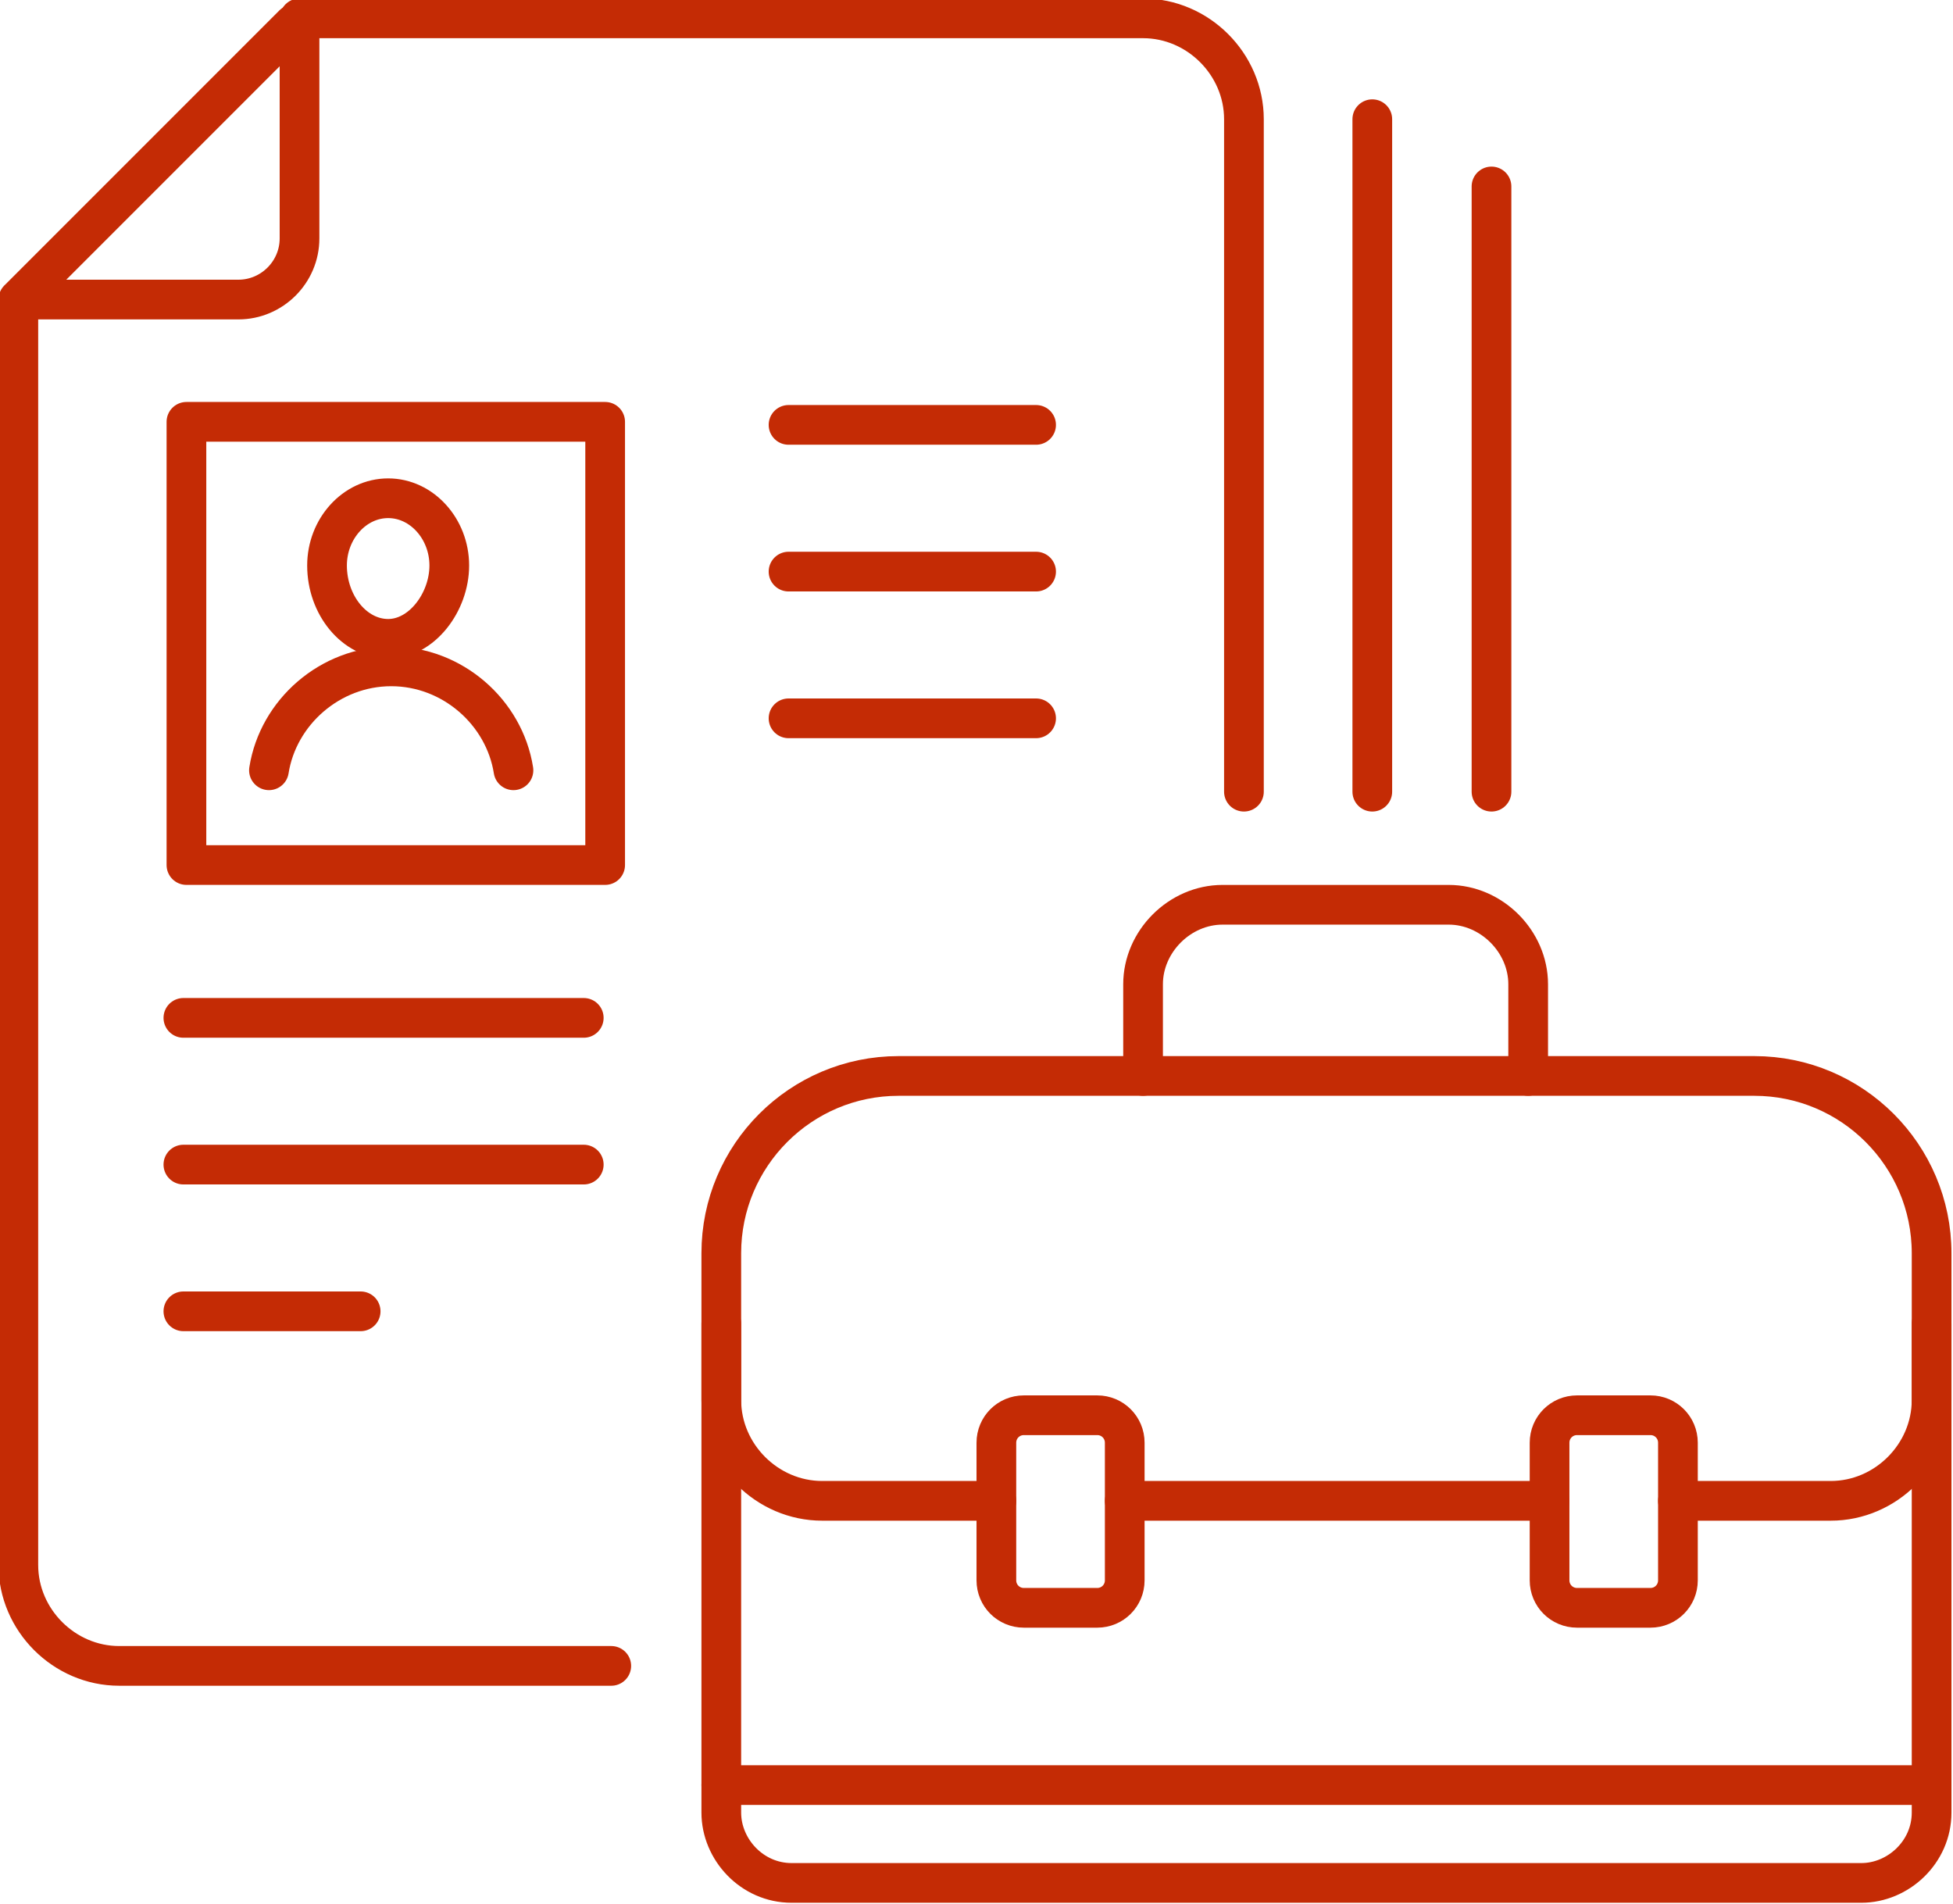
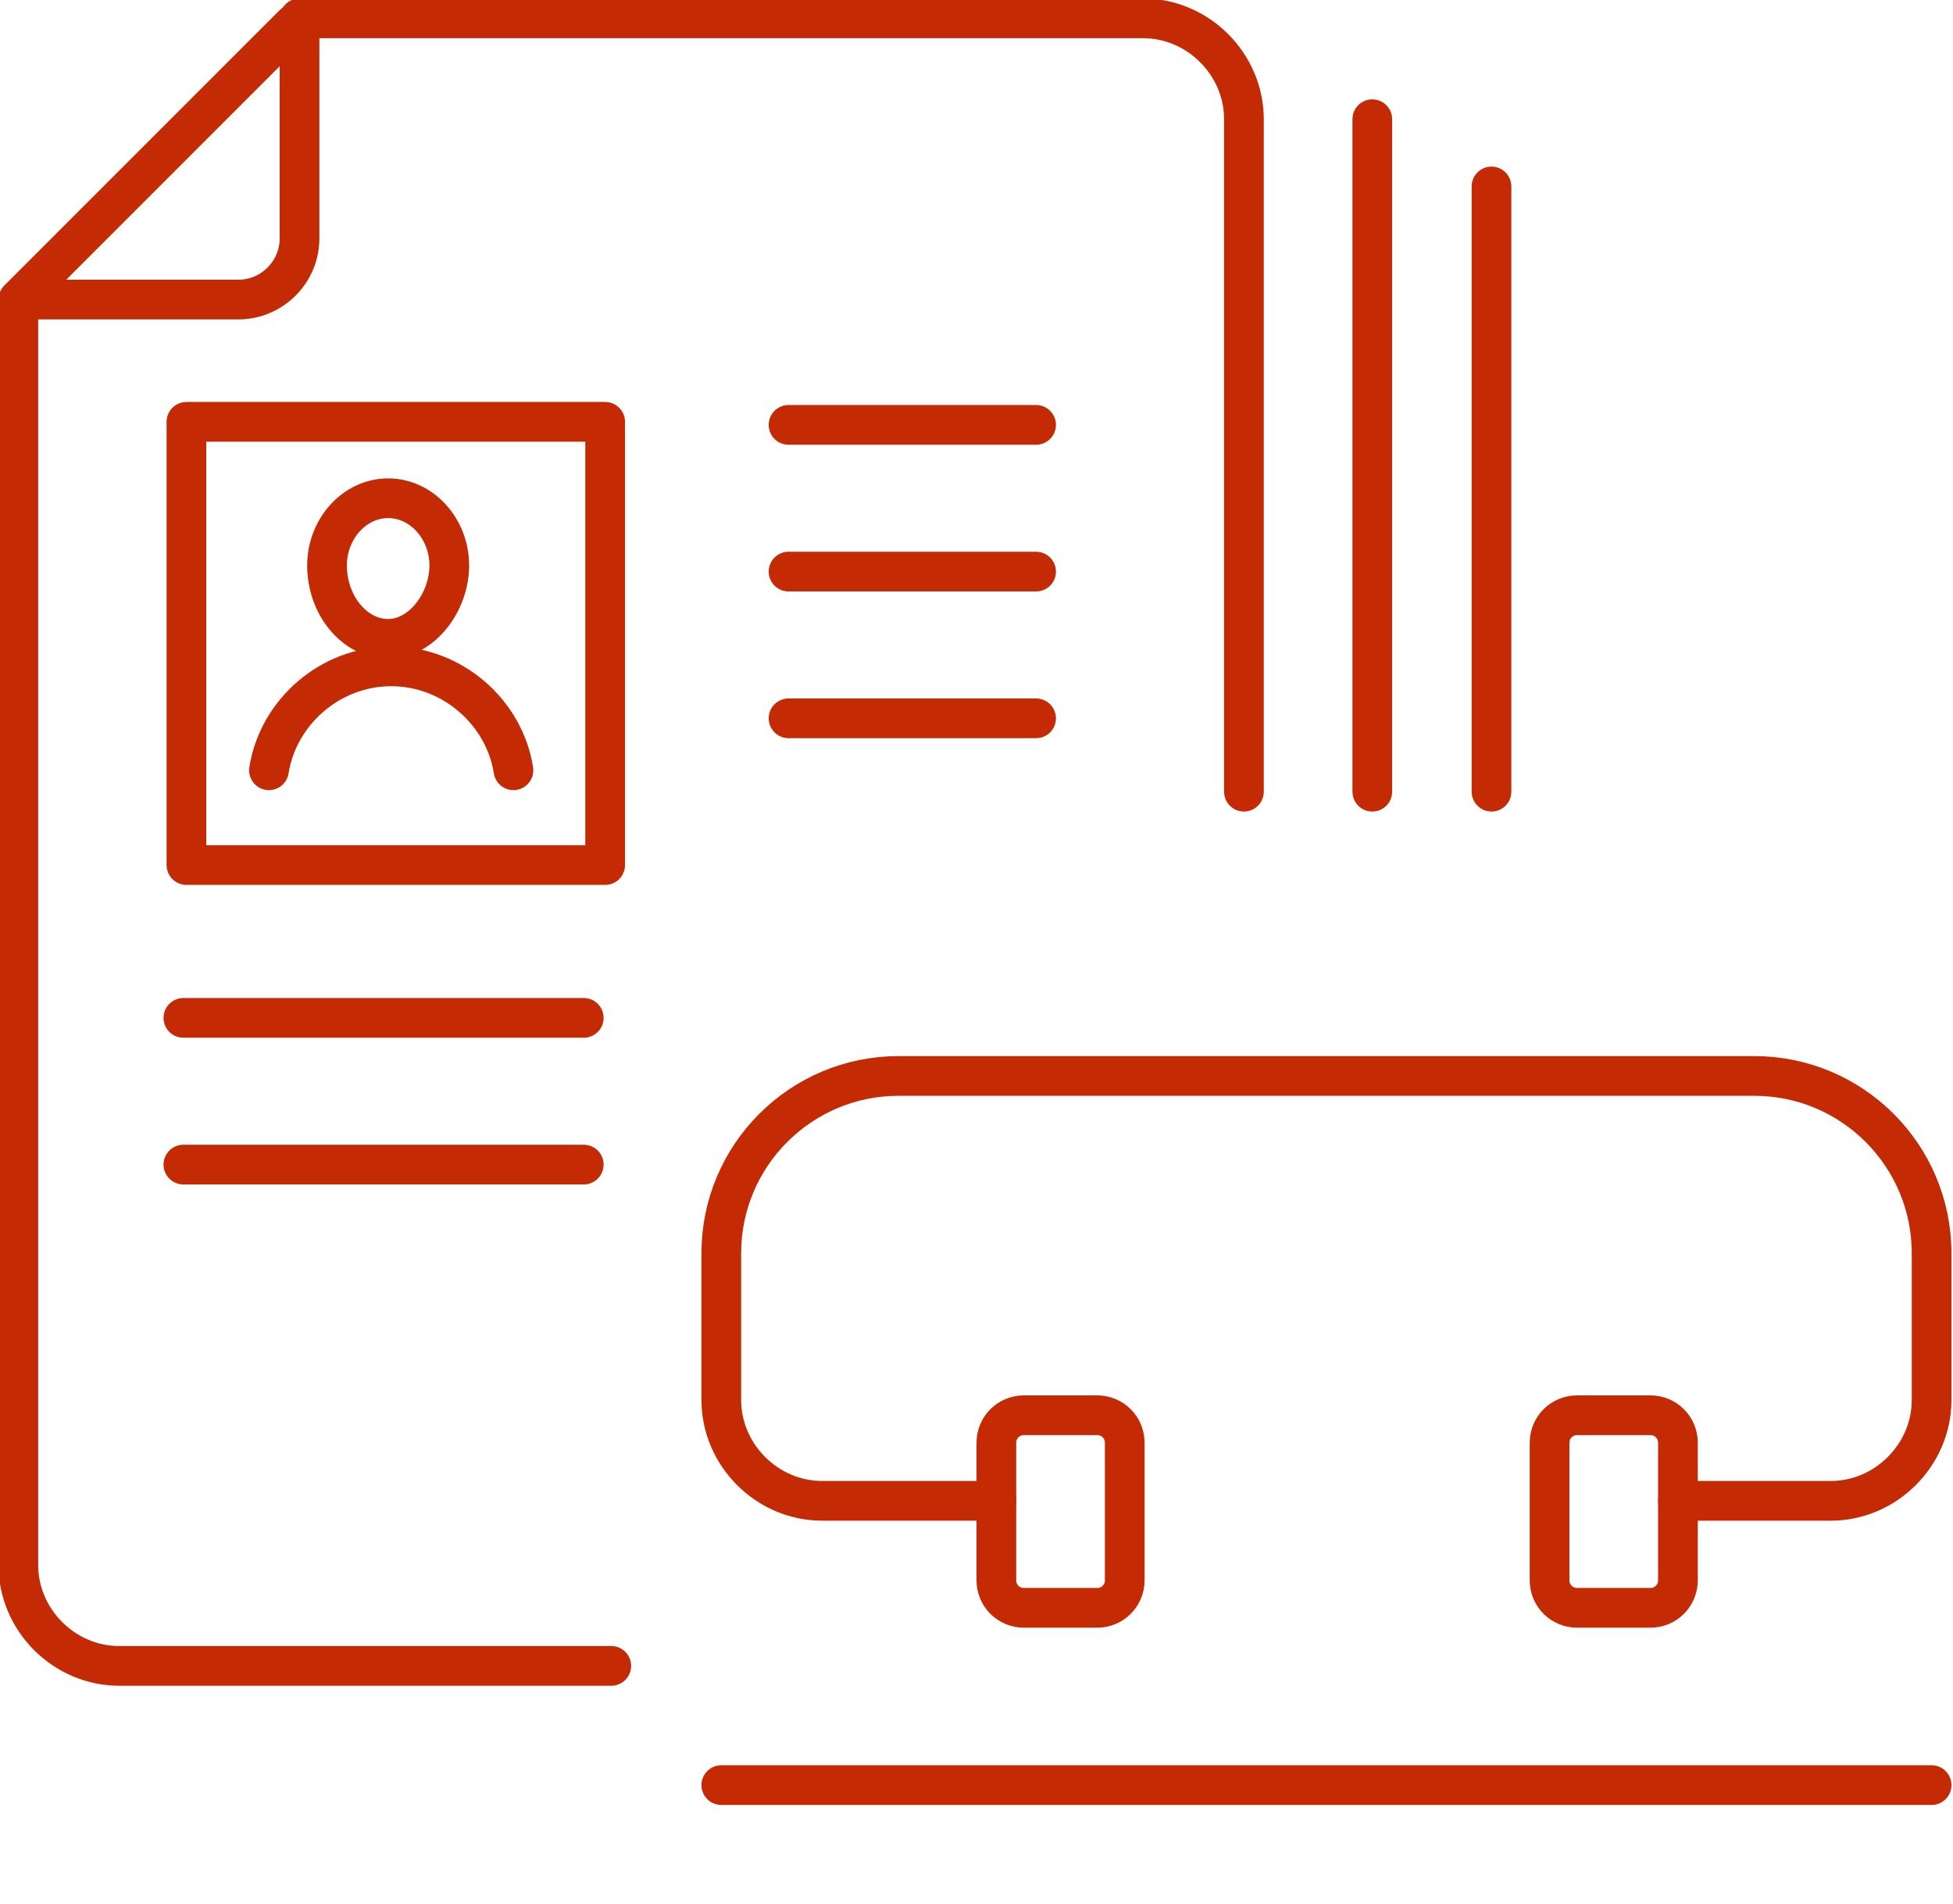
<svg xmlns="http://www.w3.org/2000/svg" version="1.1" id="_x3C_Layer_x3E_" x="0px" y="0px" viewBox="0 0 63.9 62.3" style="enable-background:new 0 0 63.9 62.3;" xml:space="preserve">
  <style type="text/css">
	.st0{fill:none;stroke:#C42B05;stroke-width:1.299;stroke-linecap:round;stroke-linejoin:round;stroke-miterlimit:10;}
</style>
  <g>
-     <path class="st0" d="M63.2,43.3v16c0,1.3-1.1,2.3-2.3,2.3h-35c-1.3,0-2.3-1.1-2.3-2.3v-16" />
    <path class="st0" d="M32.6,49.1h-5.7c-1.8,0-3.3-1.5-3.3-3.3V41c0-3.2,2.6-5.8,5.8-5.8h28c3.2,0,5.8,2.6,5.8,5.8v4.8   c0,1.8-1.5,3.3-3.3,3.3h-5" />
-     <line class="st0" x1="50.7" y1="49.1" x2="36.8" y2="49.1" />
    <path class="st0" d="M35.9,52.6h-2.4c-0.5,0-0.9-0.4-0.9-0.9v-4.5c0-0.5,0.4-0.9,0.9-0.9h2.4c0.5,0,0.9,0.4,0.9,0.9v4.5   C36.8,52.2,36.4,52.6,35.9,52.6z" />
-     <path class="st0" d="M50,35.2v-3c0-1.4-1.2-2.6-2.6-2.6H40c-1.4,0-2.6,1.2-2.6,2.6v3" />
    <line class="st0" x1="25.8" y1="13.9" x2="33.9" y2="13.9" />
    <path class="st0" d="M20,54.5H3.9c-1.8,0-3.3-1.5-3.3-3.3V10c0-0.1,0-0.2,0.1-0.3l8.9-8.9C9.8,0.7,9.9,0.6,10,0.6h27.4   c1.8,0,3.3,1.5,3.3,3.3v22" />
    <path class="st0" d="M0.6,9.8h7.2c1.1,0,2-0.9,2-2V0.6" />
    <path class="st0" d="M14.7,18.5c0,1.2-0.9,2.4-2,2.4s-2-1.1-2-2.4c0-1.2,0.9-2.2,2-2.2S14.7,17.3,14.7,18.5z" />
    <rect x="6.1" y="13.8" class="st0" width="13.7" height="14.5" />
    <path class="st0" d="M16.8,25.2c-0.3-1.9-2-3.4-4-3.4l0,0c-2,0-3.7,1.5-4,3.4" />
    <line class="st0" x1="25.8" y1="18.7" x2="33.9" y2="18.7" />
    <line class="st0" x1="25.8" y1="23.5" x2="33.9" y2="23.5" />
    <line class="st0" x1="6" y1="33.3" x2="19.1" y2="33.3" />
    <line class="st0" x1="6" y1="38.1" x2="19.1" y2="38.1" />
-     <line class="st0" x1="6" y1="42.9" x2="11.8" y2="42.9" />
    <line class="st0" x1="44.9" y1="3.9" x2="44.9" y2="25.9" />
    <line class="st0" x1="48.8" y1="6.1" x2="48.8" y2="25.9" />
    <path class="st0" d="M54,52.6h-2.4c-0.5,0-0.9-0.4-0.9-0.9v-4.5c0-0.5,0.4-0.9,0.9-0.9H54c0.5,0,0.9,0.4,0.9,0.9v4.5   C54.9,52.2,54.5,52.6,54,52.6z" />
    <line class="st0" x1="23.6" y1="58.4" x2="63.2" y2="58.4" />
  </g>
</svg>